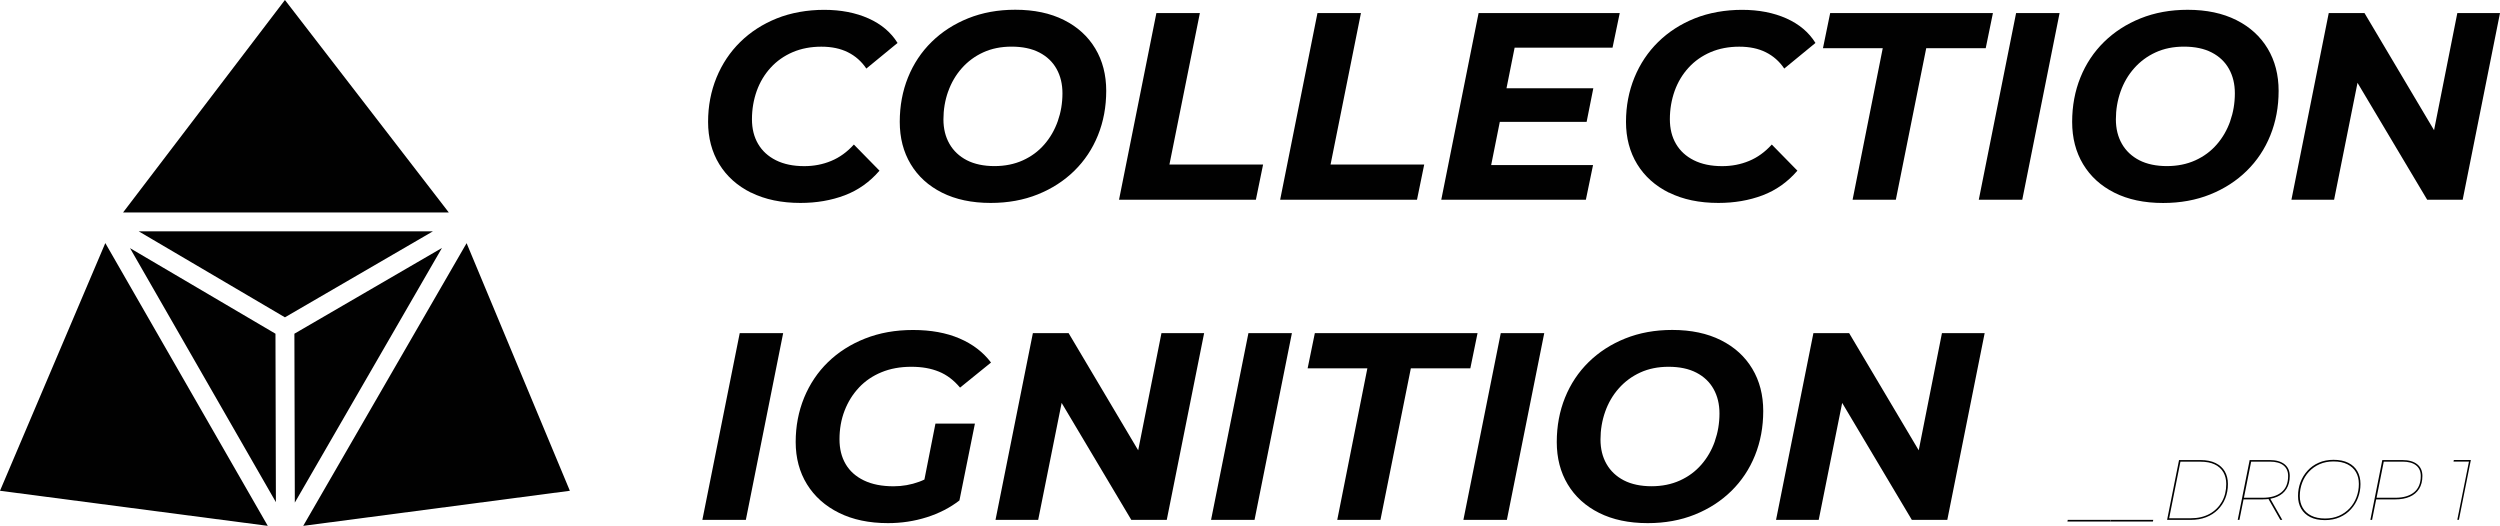
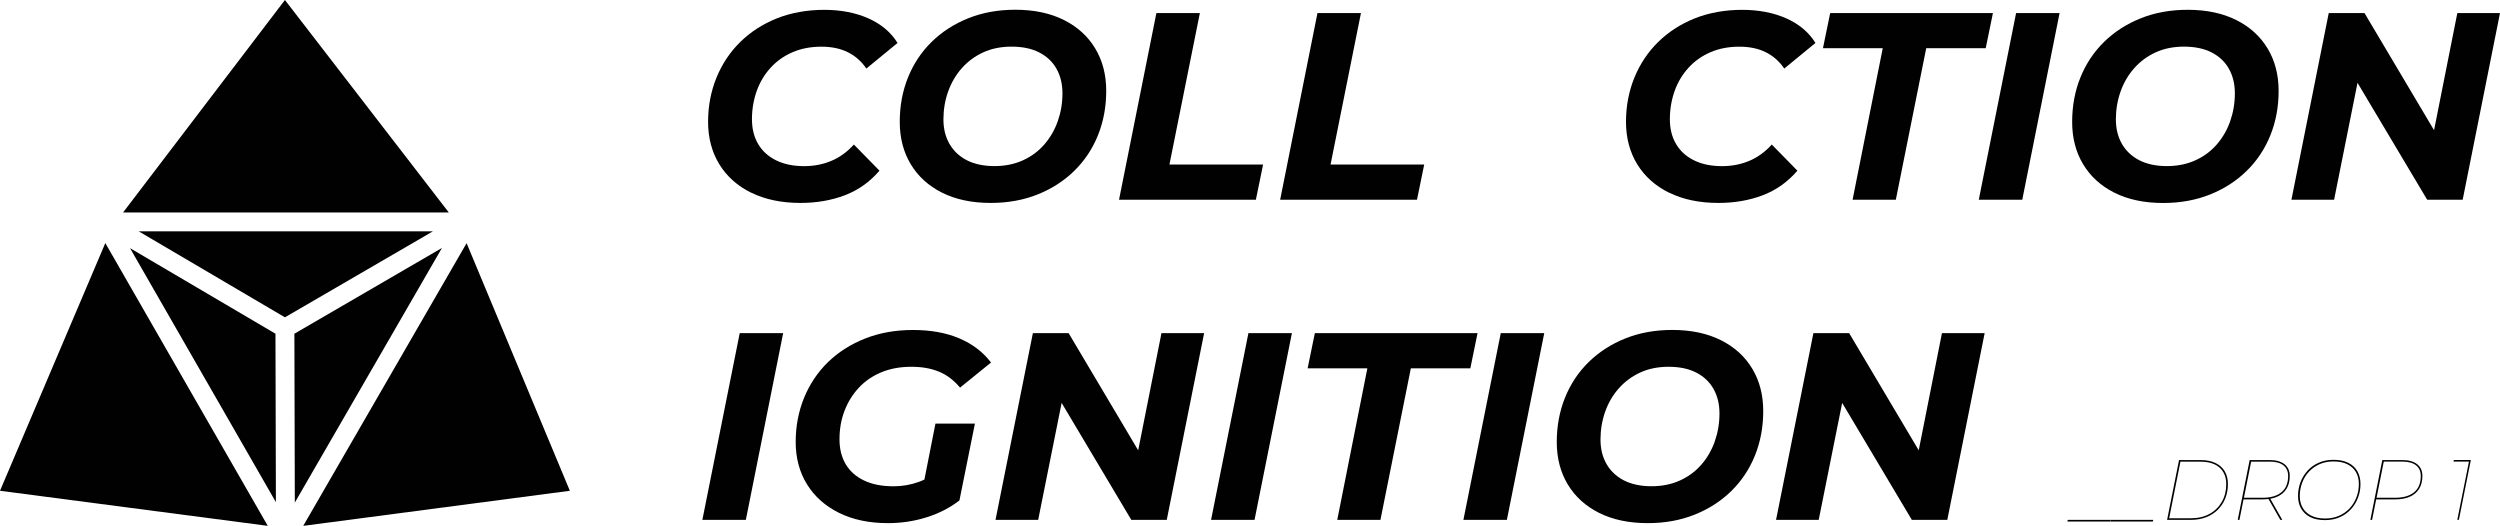
<svg xmlns="http://www.w3.org/2000/svg" id="Calque_1" data-name="Calque 1" viewBox="0 0 523.2 110.05">
  <defs>
    <style>
      .cls-1 {
        fill: #010101;
      }
    </style>
  </defs>
  <path class="cls-1" d="M157.23,40.32c2.88,1.43,6.32,2.15,10.3,2.15,3.35,0,6.43-.53,9.24-1.59,2.81-1.06,5.24-2.78,7.29-5.16l-5.36-5.47c-1.41,1.56-3,2.71-4.75,3.43-1.75,.73-3.63,1.09-5.64,1.09-2.31,0-4.28-.41-5.92-1.23-1.64-.82-2.88-1.96-3.74-3.43-.86-1.47-1.28-3.19-1.28-5.16,0-2.08,.34-4.06,1-5.92,.67-1.86,1.65-3.49,2.93-4.88,1.28-1.4,2.82-2.47,4.61-3.24,1.79-.76,3.78-1.14,5.97-1.14s4.02,.39,5.58,1.17,2.85,1.92,3.85,3.41l6.53-5.36c-1.38-2.23-3.41-3.94-6.09-5.14-2.68-1.19-5.77-1.79-9.27-1.79s-6.95,.6-9.91,1.79c-2.96,1.19-5.51,2.84-7.65,4.94-2.14,2.1-3.8,4.59-4.97,7.45-1.17,2.87-1.76,5.95-1.76,9.27s.78,6.3,2.34,8.85c1.56,2.55,3.79,4.54,6.67,5.97Z" />
  <path class="cls-1" d="M197.15,40.32c2.85,1.43,6.24,2.15,10.19,2.15,3.61,0,6.89-.6,9.85-1.79,2.96-1.19,5.51-2.84,7.65-4.94,2.14-2.1,3.79-4.58,4.94-7.43,1.15-2.85,1.73-5.95,1.73-9.3s-.76-6.3-2.29-8.85c-1.53-2.55-3.71-4.54-6.56-5.97-2.85-1.43-6.24-2.15-10.19-2.15-3.61,0-6.89,.6-9.85,1.79-2.96,1.19-5.51,2.84-7.65,4.94-2.14,2.1-3.79,4.58-4.94,7.43-1.15,2.85-1.73,5.95-1.73,9.3s.76,6.3,2.29,8.85c1.53,2.55,3.71,4.54,6.56,5.97Zm1.28-21.16c.65-1.84,1.6-3.47,2.85-4.88,1.25-1.41,2.74-2.52,4.49-3.32,1.75-.8,3.72-1.2,5.92-1.2,2.31,0,4.25,.41,5.83,1.23,1.58,.82,2.78,1.96,3.6,3.43,.82,1.47,1.23,3.17,1.23,5.11,0,2.05-.33,3.99-.98,5.83-.65,1.84-1.59,3.47-2.82,4.88-1.23,1.42-2.73,2.52-4.49,3.32-1.77,.8-3.75,1.2-5.95,1.2s-4.2-.41-5.78-1.23c-1.58-.82-2.79-1.96-3.63-3.43-.84-1.47-1.26-3.17-1.26-5.11,0-2.05,.33-3.99,.98-5.83Z" />
  <polygon class="cls-1" points="264.34 34.43 244.74 34.43 251.11 2.73 242.01 2.73 234.19 41.8 262.83 41.8 264.34 34.43" />
  <polygon class="cls-1" points="298.06 34.43 278.46 34.43 284.82 2.73 275.72 2.73 267.91 41.8 296.55 41.8 298.06 34.43" />
-   <polygon class="cls-1" points="333.39 34.55 312.07 34.55 313.88 25.5 332.05 25.5 333.45 18.47 315.28 18.47 316.98 9.98 337.47 9.98 338.98 2.73 309.44 2.73 301.63 41.8 331.89 41.8 333.39 34.55" />
  <path class="cls-1" d="M349.33,40.32c2.88,1.43,6.32,2.15,10.3,2.15,3.35,0,6.43-.53,9.24-1.59,2.81-1.06,5.24-2.78,7.29-5.16l-5.36-5.47c-1.41,1.56-3,2.71-4.75,3.43-1.75,.73-3.63,1.09-5.64,1.09-2.31,0-4.28-.41-5.92-1.23-1.64-.82-2.88-1.96-3.74-3.43-.86-1.47-1.28-3.19-1.28-5.16,0-2.08,.34-4.06,1-5.92,.67-1.86,1.65-3.49,2.93-4.88,1.28-1.4,2.82-2.47,4.61-3.24,1.79-.76,3.78-1.14,5.97-1.14s4.02,.39,5.58,1.17,2.85,1.92,3.85,3.41l6.53-5.36c-1.38-2.23-3.41-3.94-6.09-5.14-2.68-1.19-5.77-1.79-9.27-1.79s-6.95,.6-9.91,1.79c-2.96,1.19-5.51,2.84-7.65,4.94-2.14,2.1-3.8,4.59-4.97,7.45-1.17,2.87-1.76,5.95-1.76,9.27s.78,6.3,2.34,8.85c1.56,2.55,3.79,4.54,6.67,5.97Z" />
  <polygon class="cls-1" points="387.71 41.8 396.76 41.8 403.12 10.09 415.57 10.09 417.08 2.73 383.02 2.73 381.51 10.09 394.02 10.09 387.71 41.8" />
  <polygon class="cls-1" points="414.12 41.8 423.22 41.8 431.03 2.73 421.93 2.73 414.12 41.8" />
  <path class="cls-1" d="M468.02,4.2c-2.85-1.43-6.24-2.15-10.19-2.15-3.61,0-6.89,.6-9.85,1.79-2.96,1.19-5.51,2.84-7.65,4.94-2.14,2.1-3.79,4.58-4.94,7.43-1.15,2.85-1.73,5.95-1.73,9.3s.76,6.3,2.29,8.85c1.53,2.55,3.71,4.54,6.56,5.97,2.85,1.43,6.24,2.15,10.19,2.15,3.61,0,6.89-.6,9.85-1.79,2.96-1.19,5.51-2.84,7.65-4.94,2.14-2.1,3.79-4.58,4.94-7.43,1.15-2.85,1.73-5.95,1.73-9.3s-.76-6.3-2.29-8.85c-1.53-2.55-3.71-4.54-6.56-5.97Zm-1.28,21.16c-.65,1.84-1.59,3.47-2.82,4.88-1.23,1.42-2.73,2.52-4.49,3.32-1.77,.8-3.75,1.2-5.95,1.2s-4.2-.41-5.78-1.23c-1.58-.82-2.79-1.96-3.63-3.43-.84-1.47-1.26-3.17-1.26-5.11,0-2.05,.33-3.99,.98-5.83,.65-1.84,1.6-3.47,2.85-4.88,1.25-1.41,2.74-2.52,4.49-3.32,1.75-.8,3.72-1.2,5.92-1.2,2.31,0,4.25,.41,5.83,1.23,1.58,.82,2.78,1.96,3.6,3.43,.82,1.47,1.23,3.17,1.23,5.11,0,2.05-.33,3.99-.98,5.83Z" />
  <polygon class="cls-1" points="514.27 2.73 509.4 27.25 494.84 2.73 487.36 2.73 479.55 41.8 488.48 41.8 493.38 17.33 507.96 41.8 515.39 41.8 523.2 2.73 514.27 2.73" />
  <polygon class="cls-1" points="146.99 108.8 156.09 108.8 163.9 69.72 154.81 69.72 146.99 108.8" />
  <path class="cls-1" d="M179.76,81.11c1.3-1.38,2.87-2.45,4.72-3.21,1.84-.76,3.92-1.14,6.22-1.14s4.12,.34,5.78,1.01c1.66,.67,3.13,1.79,4.44,3.35l6.48-5.25c-1.67-2.2-3.88-3.88-6.62-5.05-2.74-1.17-5.96-1.76-9.69-1.76s-7.03,.6-10.05,1.79c-3.01,1.19-5.6,2.84-7.76,4.94-2.16,2.1-3.82,4.59-5,7.45-1.17,2.87-1.76,5.95-1.76,9.27s.79,6.3,2.37,8.85c1.58,2.55,3.81,4.54,6.7,5.97,2.88,1.43,6.3,2.15,10.24,2.15,2.83,0,5.54-.41,8.12-1.23,2.59-.82,4.87-1.99,6.84-3.52l3.24-16.08h-8.26l-2.31,11.71c-.36,.17-.72,.33-1.09,.46-1.71,.63-3.5,.95-5.36,.95-2.46,0-4.53-.41-6.22-1.23-1.69-.82-2.97-1.96-3.82-3.43-.86-1.47-1.28-3.19-1.28-5.16,0-2.16,.35-4.16,1.06-6,.71-1.84,1.71-3.45,3.01-4.83Z" />
  <polygon class="cls-1" points="238.2 94.24 223.64 69.72 216.16 69.72 208.34 108.8 217.27 108.8 222.18 84.32 236.76 108.8 244.18 108.8 252 69.72 243.07 69.72 238.2 94.24" />
  <polygon class="cls-1" points="253.45 108.8 262.55 108.8 270.37 69.72 261.27 69.72 253.45 108.8" />
  <polygon class="cls-1" points="309.22 69.72 275.17 69.72 273.66 77.09 286.16 77.09 279.86 108.8 288.9 108.8 295.26 77.09 307.71 77.09 309.22 69.72" />
  <polygon class="cls-1" points="306.26 108.8 315.36 108.8 323.18 69.72 314.08 69.72 306.26 108.8" />
  <path class="cls-1" d="M360.16,71.2c-2.85-1.43-6.24-2.15-10.19-2.15-3.61,0-6.89,.6-9.85,1.79-2.96,1.19-5.51,2.84-7.65,4.94-2.14,2.1-3.79,4.58-4.94,7.43-1.15,2.85-1.73,5.95-1.73,9.3s.76,6.3,2.29,8.85c1.53,2.55,3.71,4.54,6.56,5.97,2.85,1.43,6.24,2.15,10.19,2.15,3.61,0,6.89-.6,9.85-1.79,2.96-1.19,5.51-2.84,7.65-4.94,2.14-2.1,3.79-4.58,4.94-7.43,1.15-2.85,1.73-5.95,1.73-9.3s-.76-6.3-2.29-8.85c-1.53-2.55-3.71-4.54-6.56-5.97Zm-1.28,21.16c-.65,1.84-1.59,3.47-2.82,4.88-1.23,1.42-2.73,2.52-4.49,3.32-1.77,.8-3.75,1.2-5.95,1.2s-4.2-.41-5.78-1.23c-1.58-.82-2.79-1.96-3.63-3.43-.84-1.47-1.26-3.17-1.26-5.11,0-2.05,.33-3.99,.98-5.83,.65-1.84,1.6-3.47,2.85-4.88,1.25-1.41,2.74-2.52,4.49-3.32,1.75-.8,3.72-1.2,5.92-1.2,2.31,0,4.25,.41,5.83,1.23,1.58,.82,2.78,1.96,3.6,3.43,.82,1.47,1.23,3.17,1.23,5.11,0,2.05-.33,3.99-.98,5.83Z" />
  <polygon class="cls-1" points="401.55 94.24 386.99 69.72 379.51 69.72 371.69 108.8 380.62 108.8 385.53 84.32 400.11 108.8 407.53 108.8 415.35 69.72 406.41 69.72 401.55 94.24" />
  <polygon class="cls-1" points="22.04 50.87 56.04 110.05 0 102.71 22.04 50.87" />
  <polygon class="cls-1" points="27.21 51.93 57.65 69.84 57.74 105.09 27.21 51.93" />
  <polygon class="cls-1" points="97.65 50.89 119.26 102.71 63.46 110.05 97.65 50.89" />
  <polygon class="cls-1" points="59.63 0 93.92 44.46 25.76 44.46 59.63 0" />
  <polygon class="cls-1" points="29.04 48.42 90.59 48.42 59.63 66.41 29.04 48.42" />
  <path class="cls-1" d="M92.5,51.88c-2.42,4.18-29.34,50.78-30.8,53.3l-.09-35.34,30.9-17.96Z" />
  <path class="cls-1" d="M432.67,109.14l.07-.34h8.94l-.07,.34h-8.94Z" />
  <path class="cls-1" d="M441.62,109.14l.07-.34h8.94l-.07,.34h-8.94Z" />
  <path class="cls-1" d="M453.53,108.8l2.5-12.52h4.49c1.25,0,2.3,.21,3.16,.63,.85,.42,1.5,1,1.93,1.75s.65,1.63,.65,2.63c0,1.08-.18,2.09-.55,3-.36,.92-.89,1.71-1.57,2.39-.68,.67-1.5,1.2-2.46,1.57-.96,.37-2.04,.55-3.23,.55h-4.94Zm.43-.34h4.54c1.51,0,2.82-.31,3.93-.92,1.1-.61,1.96-1.46,2.57-2.54,.61-1.08,.91-2.32,.91-3.71,0-.93-.2-1.75-.6-2.45-.4-.7-1-1.25-1.8-1.64s-1.81-.58-3.02-.58h-4.17l-2.36,11.84Z" />
  <path class="cls-1" d="M468.31,108.8l2.5-12.52h4.2c1.32,0,2.35,.29,3.09,.87,.73,.58,1.1,1.4,1.1,2.46s-.23,1.97-.69,2.7-1.11,1.28-1.96,1.65c-.85,.37-1.85,.55-3.02,.55h-4.17l.2-.16-.89,4.45h-.36Zm1.25-4.49l-.12-.14h4.08c1.69,0,3-.38,3.94-1.15,.93-.76,1.4-1.9,1.4-3.42,0-.95-.33-1.69-.98-2.21-.66-.52-1.6-.78-2.83-.78h-4.1l.2-.14-1.57,7.83Zm7.67,4.49l-2.58-4.54h.41l2.58,4.54h-.41Z" />
  <path class="cls-1" d="M486.57,108.85c-1.22,0-2.24-.21-3.08-.63-.83-.42-1.47-1.02-1.91-1.78-.44-.76-.65-1.65-.65-2.65s.17-1.96,.51-2.86c.34-.91,.83-1.71,1.48-2.42,.64-.71,1.42-1.27,2.34-1.67,.92-.41,1.96-.61,3.11-.61,1.22,0,2.24,.21,3.08,.63,.84,.42,1.48,1.01,1.91,1.77,.43,.76,.64,1.64,.64,2.66s-.17,1.96-.51,2.86c-.34,.91-.83,1.71-1.48,2.42-.64,.71-1.42,1.27-2.34,1.67-.92,.41-1.96,.61-3.11,.61Zm.04-.34c1.07,0,2.04-.19,2.91-.57,.86-.38,1.6-.91,2.22-1.57s1.09-1.44,1.42-2.31,.5-1.79,.5-2.77-.2-1.76-.6-2.47c-.4-.7-.99-1.25-1.78-1.65s-1.76-.6-2.93-.6c-1.07,0-2.04,.19-2.91,.57-.86,.38-1.6,.91-2.22,1.57s-1.09,1.44-1.42,2.31-.5,1.79-.5,2.77,.2,1.75,.6,2.46c.4,.71,.99,1.26,1.78,1.66,.79,.4,1.76,.6,2.93,.6Z" />
-   <path class="cls-1" d="M496.07,108.8l2.5-12.52h4.2c1.32,0,2.35,.29,3.09,.87,.73,.58,1.1,1.4,1.1,2.46s-.23,1.97-.69,2.7-1.11,1.28-1.96,1.65c-.85,.37-1.85,.55-3.02,.55h-4.17l.2-.16-.89,4.45h-.36Zm1.25-4.49l-.12-.14h4.08c1.69,0,3-.38,3.94-1.15,.93-.76,1.4-1.9,1.4-3.42,0-.95-.33-1.69-.98-2.21-.66-.52-1.6-.78-2.83-.78h-4.1l.2-.18-1.57,7.87Z" />
+   <path class="cls-1" d="M496.07,108.8l2.5-12.52h4.2c1.32,0,2.35,.29,3.09,.87,.73,.58,1.1,1.4,1.1,2.46s-.23,1.97-.69,2.7-1.11,1.28-1.96,1.65c-.85,.37-1.85,.55-3.02,.55h-4.17l.2-.16-.89,4.45h-.36m1.25-4.49l-.12-.14h4.08c1.69,0,3-.38,3.94-1.15,.93-.76,1.4-1.9,1.4-3.42,0-.95-.33-1.69-.98-2.21-.66-.52-1.6-.78-2.83-.78h-4.1l.2-.18-1.57,7.87Z" />
  <path class="cls-1" d="M514.26,108.8l2.47-12.33,.12,.14h-3.38l.07-.34h3.56l-2.5,12.52h-.34Z" />
</svg>